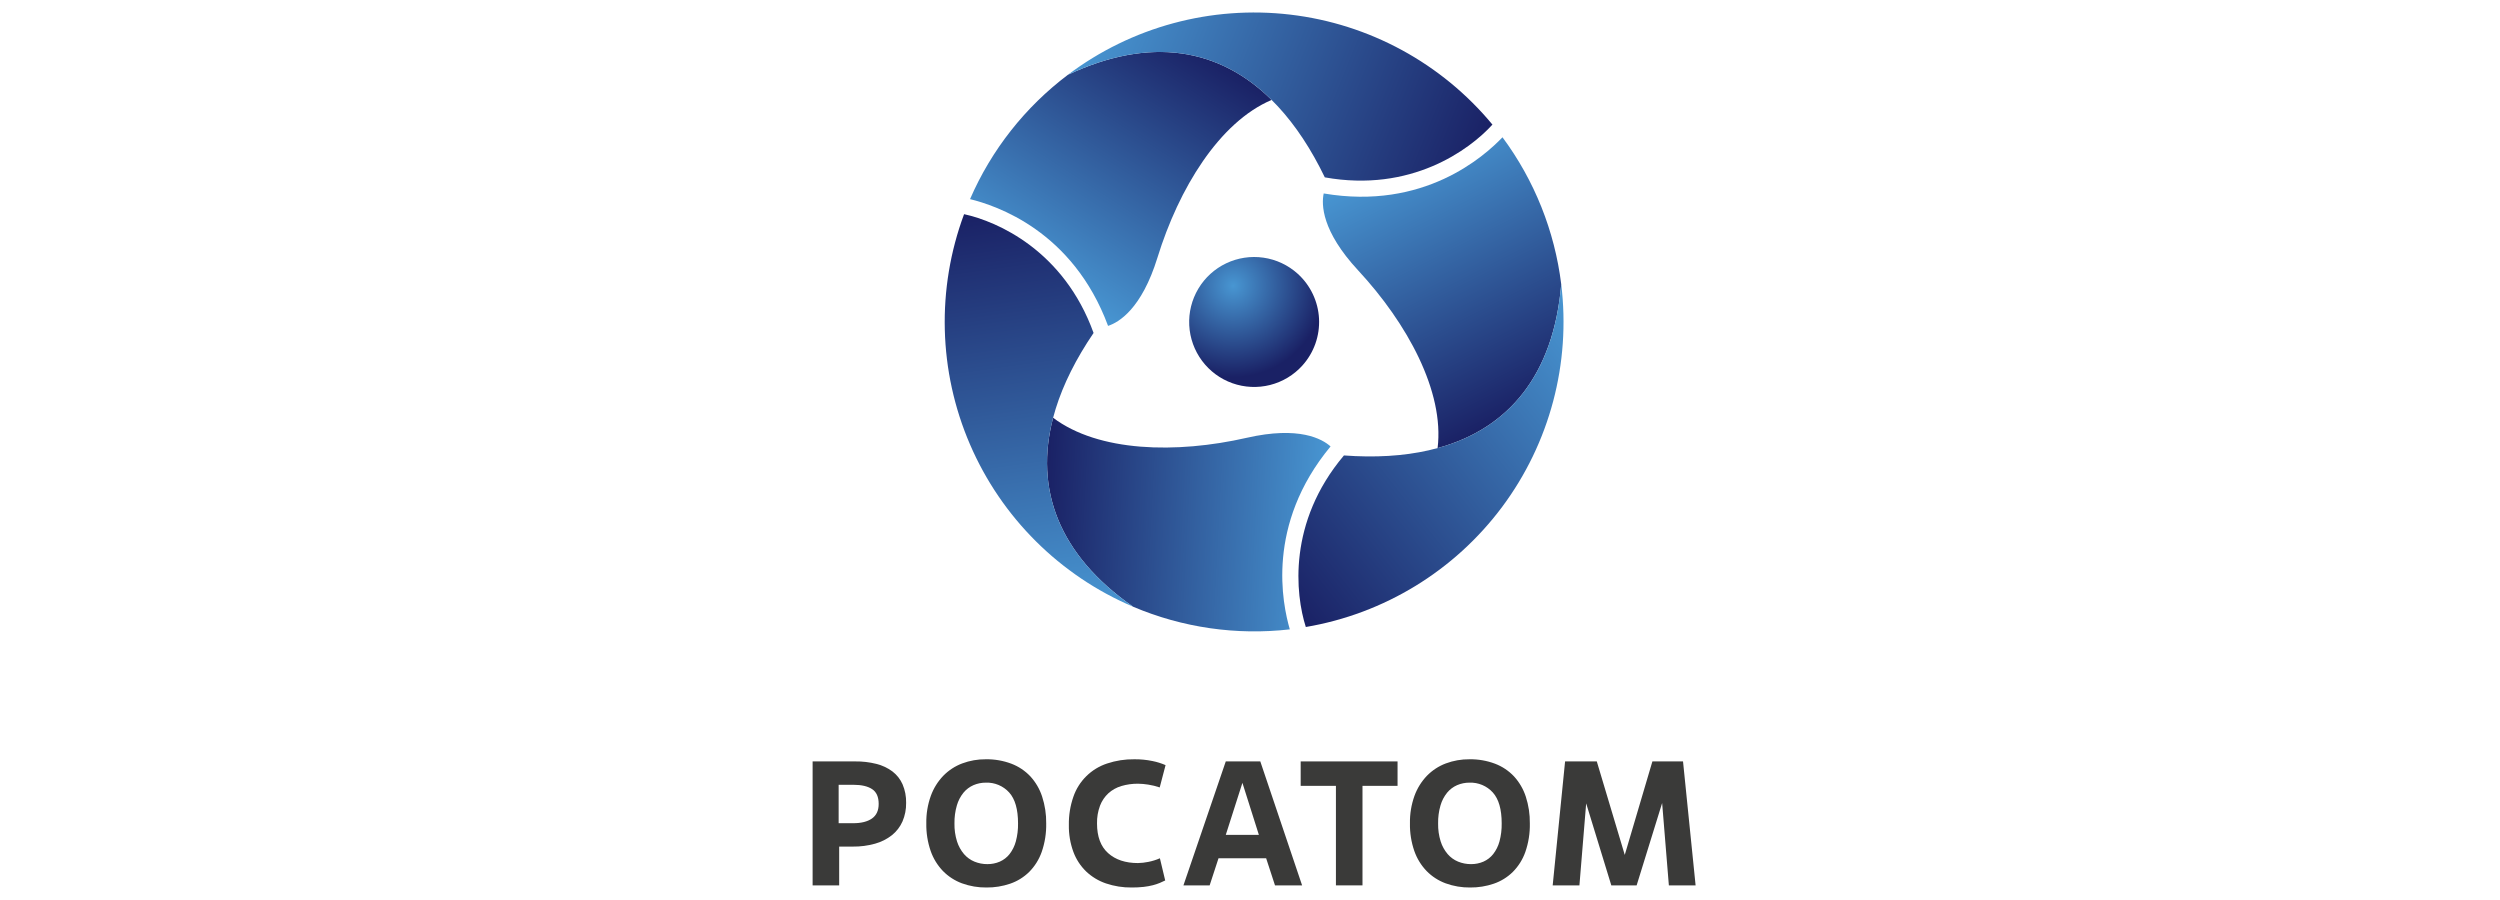
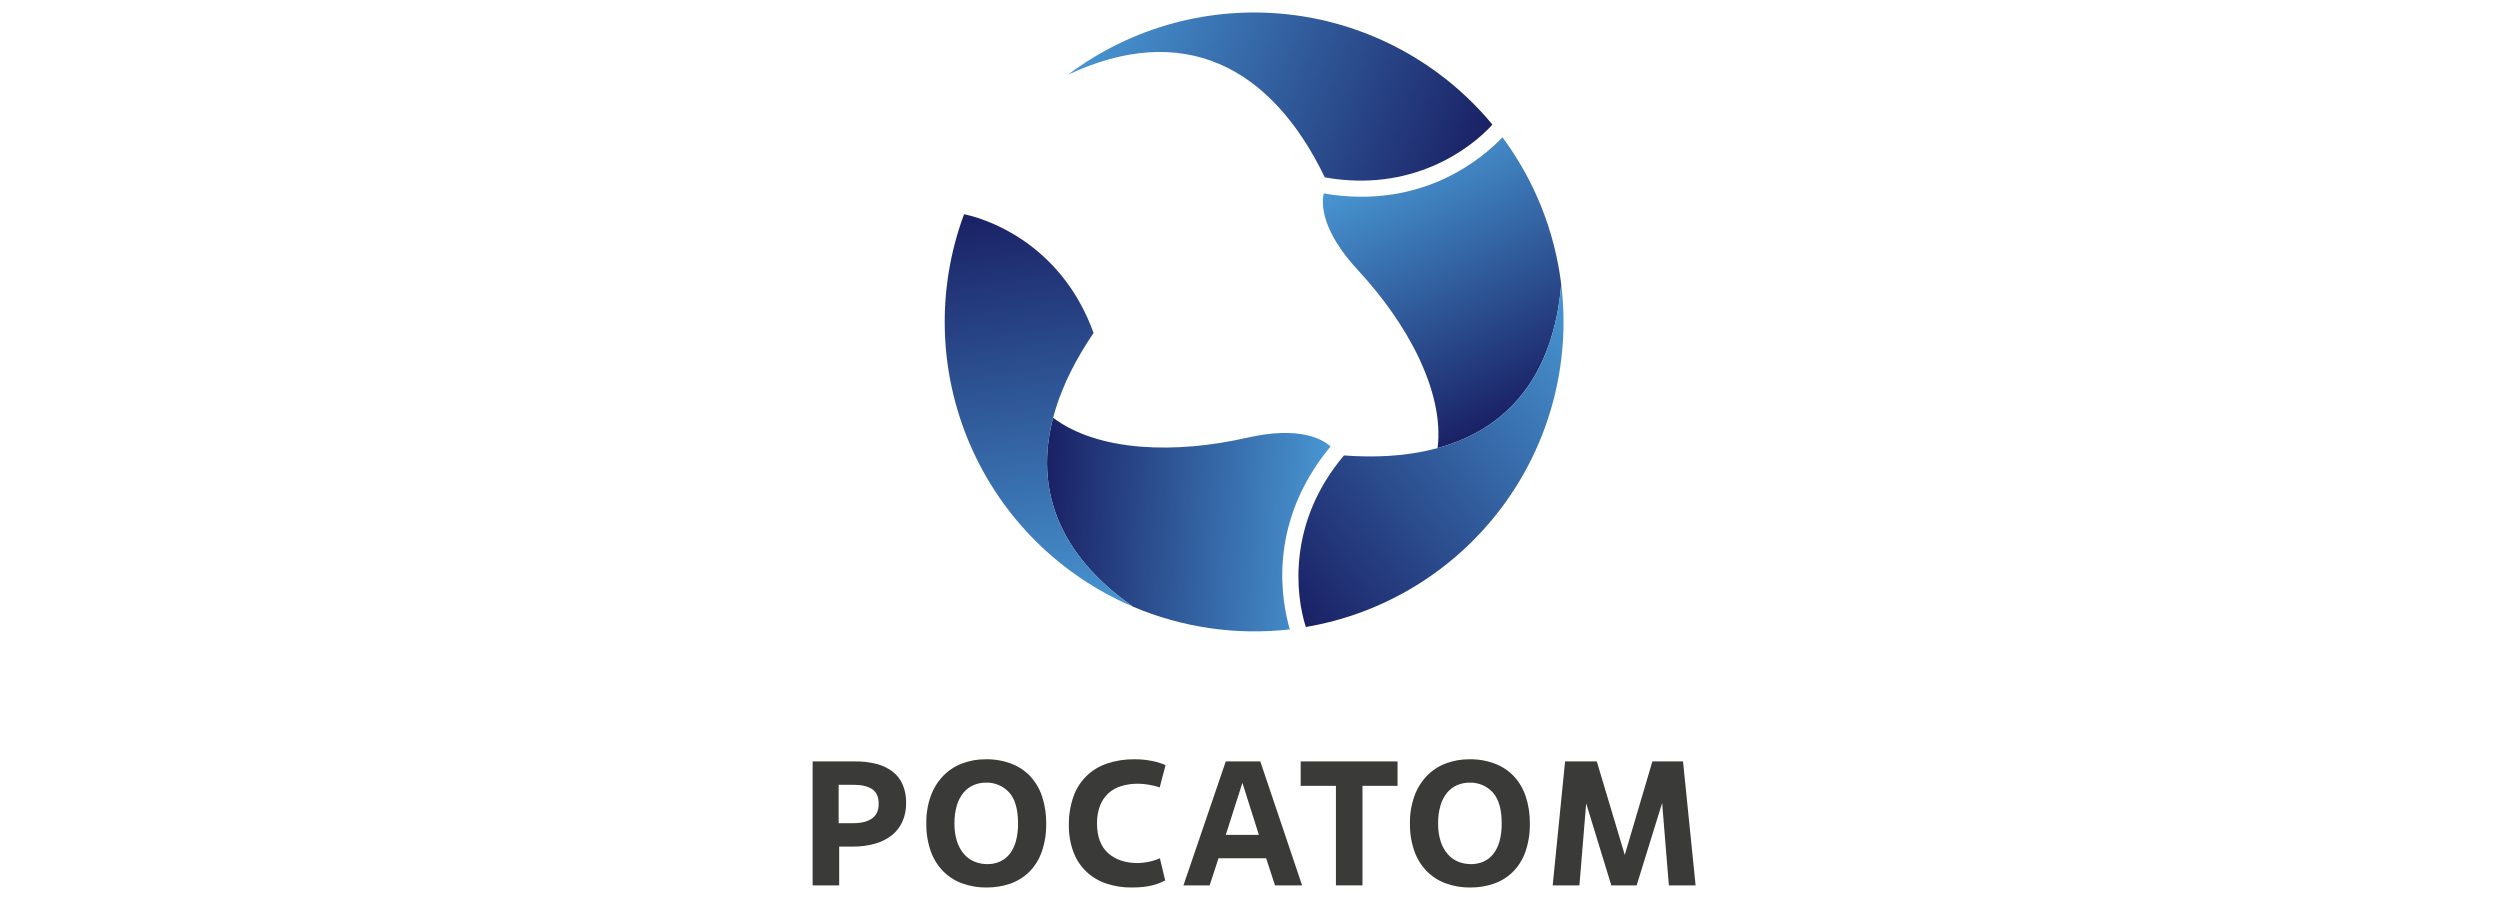
<svg xmlns="http://www.w3.org/2000/svg" width="200" height="72" viewBox="0 0 200 72" fill="none">
  <g clip-path="url(#clip0_4376_59793)">
-     <path d="M103.811 21.896C103.048 21.208 102.097 20.761 101.079 20.614C100.062 20.466 99.024 20.623 98.096 21.065C97.167 21.507 96.391 22.215 95.865 23.098C95.339 23.982 95.087 25.001 95.14 26.028C95.193 27.054 95.55 28.042 96.164 28.866C96.779 29.691 97.624 30.314 98.593 30.658C99.562 31.002 100.611 31.05 101.608 30.798C102.604 30.546 103.504 30.004 104.192 29.24C105.115 28.215 105.593 26.866 105.522 25.489C105.45 24.112 104.835 22.82 103.811 21.896Z" fill="url(#paint0_radial_4376_59793)" />
-     <path d="M85.439 5.979C82.011 8.563 79.311 11.992 77.603 15.93C79.66 16.437 85.819 18.442 88.645 26.071C89.495 25.794 91.327 24.726 92.598 20.604C94.302 15.085 97.536 9.776 101.729 7.994C97.548 3.856 92.038 2.882 85.439 5.979Z" fill="url(#paint1_linear_4376_59793)" />
    <path d="M119.394 9.969L119.395 9.968C115.334 5.063 109.54 1.912 103.216 1.169C96.892 0.426 90.525 2.149 85.439 5.978C94.6 1.68 101.661 5.226 105.985 14.189C112.873 15.424 117.551 11.997 119.394 9.969Z" fill="url(#paint2_linear_4376_59793)" />
    <path d="M90.649 48.538C94.601 50.215 98.92 50.839 103.185 50.349C102.595 48.314 101.251 41.977 106.445 35.715C105.78 35.118 103.94 34.065 99.734 35.025C94.103 36.308 87.889 36.162 84.249 33.421C82.757 39.112 84.668 44.371 90.649 48.538Z" fill="url(#paint3_linear_4376_59793)" />
    <path d="M77.127 17.134L77.126 17.134C74.909 23.103 75.077 29.697 77.596 35.545C80.114 41.394 84.789 46.047 90.649 48.538C82.346 42.752 81.886 34.864 87.486 26.637C85.112 20.054 79.805 17.717 77.127 17.134Z" fill="url(#paint4_linear_4376_59793)" />
    <path d="M124.899 22.745C124.375 18.484 122.756 14.432 120.199 10.983C118.731 12.511 113.916 16.843 105.896 15.476C105.711 16.35 105.72 18.471 108.654 21.633C112.581 25.869 115.561 31.324 115.008 35.847C120.682 34.294 124.28 30.009 124.899 22.745Z" fill="url(#paint5_linear_4376_59793)" />
    <path d="M104.465 50.159L104.466 50.16C110.744 49.095 116.37 45.652 120.175 40.547C123.98 35.441 125.672 29.066 124.899 22.746C124.04 32.83 117.439 37.172 107.515 36.436C103.002 41.783 103.631 47.548 104.465 50.159Z" fill="url(#paint6_linear_4376_59793)" />
    <path d="M67.134 70.83H65.009V60.913H68.424C68.992 60.906 69.558 60.973 70.109 61.111C70.572 61.225 71.008 61.43 71.392 61.713C71.746 61.983 72.027 62.339 72.206 62.747C72.405 63.215 72.501 63.72 72.49 64.228C72.499 64.739 72.4 65.246 72.199 65.716C72.01 66.144 71.721 66.52 71.356 66.813C70.957 67.127 70.499 67.358 70.01 67.493C69.43 67.656 68.828 67.735 68.225 67.727H67.134V70.83ZM67.092 65.857H68.254C68.896 65.857 69.396 65.732 69.755 65.482C70.114 65.231 70.294 64.842 70.294 64.313C70.294 63.756 70.119 63.361 69.769 63.13C69.42 62.899 68.919 62.783 68.268 62.783H67.092V65.857Z" fill="#3A3A39" />
    <path d="M78.921 71C78.253 71.008 77.588 70.895 76.959 70.667C76.385 70.455 75.865 70.119 75.436 69.682C74.996 69.223 74.66 68.675 74.452 68.074C74.209 67.366 74.091 66.62 74.105 65.871C74.091 65.121 74.213 64.375 74.466 63.668C74.683 63.068 75.023 62.521 75.465 62.06C75.89 61.626 76.405 61.289 76.974 61.075C77.578 60.849 78.219 60.736 78.865 60.742C79.563 60.731 80.258 60.851 80.912 61.097C81.487 61.316 82.005 61.662 82.428 62.109C82.854 62.574 83.175 63.125 83.37 63.725C83.596 64.417 83.706 65.143 83.696 65.871C83.712 66.649 83.59 67.424 83.335 68.159C83.122 68.761 82.779 69.308 82.329 69.76C81.899 70.18 81.381 70.5 80.813 70.695C80.204 70.903 79.565 71.006 78.921 71ZM78.992 69.13C79.333 69.133 79.671 69.066 79.984 68.931C80.289 68.797 80.556 68.59 80.763 68.329C80.996 68.028 81.167 67.684 81.266 67.316C81.393 66.845 81.452 66.359 81.443 65.871C81.443 64.747 81.207 63.923 80.735 63.399C80.5 63.139 80.21 62.934 79.887 62.798C79.564 62.662 79.215 62.599 78.865 62.612C78.526 62.61 78.191 62.678 77.88 62.811C77.57 62.946 77.295 63.152 77.08 63.413C76.836 63.714 76.656 64.061 76.549 64.433C76.413 64.9 76.349 65.385 76.357 65.871C76.347 66.361 76.416 66.849 76.562 67.316C76.68 67.688 76.87 68.032 77.122 68.329C77.35 68.592 77.636 68.799 77.958 68.931C78.286 69.065 78.638 69.132 78.992 69.13Z" fill="#3A3A39" />
    <path d="M93.216 70.437C93.084 70.503 92.94 70.568 92.784 70.634C92.605 70.708 92.42 70.769 92.232 70.817C91.99 70.878 91.744 70.923 91.495 70.951C91.178 70.985 90.858 71.002 90.539 71C89.838 71.009 89.141 70.898 88.477 70.674C87.886 70.473 87.345 70.147 86.891 69.717C86.439 69.278 86.09 68.743 85.871 68.152C85.618 67.463 85.496 66.733 85.509 65.999C85.496 65.23 85.618 64.465 85.871 63.739C86.084 63.118 86.438 62.556 86.905 62.095C87.372 61.634 87.939 61.288 88.562 61.082C89.268 60.846 90.008 60.731 90.751 60.742C91.239 60.737 91.726 60.785 92.204 60.884C92.561 60.956 92.91 61.065 93.245 61.21L92.777 62.995C92.478 62.892 92.169 62.816 91.856 62.768C91.589 62.725 91.319 62.701 91.049 62.697C90.596 62.692 90.145 62.754 89.71 62.882C89.327 62.995 88.974 63.191 88.676 63.457C88.378 63.732 88.147 64.072 88.003 64.451C87.833 64.907 87.751 65.391 87.762 65.878C87.762 66.929 88.057 67.719 88.648 68.249C89.238 68.779 90.033 69.045 91.035 69.045C91.311 69.039 91.586 69.009 91.856 68.953C92.178 68.891 92.492 68.794 92.792 68.662L93.216 70.437Z" fill="#3A3A39" />
    <path d="M101.292 68.662H97.481L96.772 70.83H94.675L98.062 60.913H100.824L104.168 70.83H102L101.292 68.662ZM98.062 66.792H100.711L99.393 62.627L98.062 66.792Z" fill="#3A3A39" />
    <path d="M108.999 70.83H106.874V62.868H104.054V60.913H111.804V62.868H108.999V70.83Z" fill="#3A3A39" />
    <path d="M117.613 71C116.944 71.008 116.279 70.895 115.651 70.667C115.076 70.455 114.556 70.119 114.128 69.682C113.687 69.223 113.352 68.675 113.143 68.074C112.9 67.366 112.782 66.62 112.796 65.871C112.782 65.121 112.905 64.374 113.157 63.668C113.375 63.068 113.715 62.521 114.156 62.06C114.581 61.626 115.096 61.289 115.665 61.075C116.269 60.849 116.911 60.736 117.556 60.742C118.255 60.731 118.949 60.851 119.603 61.097C120.178 61.316 120.697 61.662 121.119 62.109C121.545 62.575 121.866 63.125 122.062 63.725C122.287 64.417 122.397 65.143 122.387 65.871C122.404 66.649 122.281 67.424 122.026 68.159C121.814 68.761 121.47 69.308 121.02 69.76C120.59 70.18 120.073 70.5 119.504 70.695C118.895 70.903 118.256 71.006 117.613 71ZM117.684 69.13C118.025 69.133 118.362 69.066 118.675 68.931C118.98 68.797 119.248 68.59 119.454 68.329C119.688 68.028 119.859 67.684 119.958 67.316C120.084 66.845 120.144 66.359 120.135 65.871C120.135 64.747 119.899 63.923 119.426 63.399C119.191 63.139 118.902 62.934 118.579 62.798C118.255 62.662 117.906 62.599 117.556 62.612C117.218 62.61 116.883 62.678 116.571 62.811C116.261 62.946 115.987 63.152 115.771 63.413C115.527 63.714 115.347 64.061 115.24 64.433C115.104 64.9 115.04 65.385 115.049 65.871C115.039 66.361 115.108 66.849 115.254 67.316C115.371 67.688 115.562 68.032 115.814 68.329C116.041 68.592 116.328 68.799 116.649 68.931C116.978 69.065 117.329 69.132 117.684 69.13Z" fill="#3A3A39" />
    <path d="M135.648 70.83H133.509L132.971 64.242L130.931 70.83H128.905L126.893 64.27L126.354 70.83H124.215L125.207 60.913H127.743L129.981 68.393L132.192 60.913H134.642L135.648 70.83Z" fill="#3A3A39" />
  </g>
  <defs>
    <radialGradient id="paint0_radial_4376_59793" cx="0" cy="0" r="1" gradientUnits="userSpaceOnUse" gradientTransform="translate(98.663 22.86) scale(7.319 7.319)">
      <stop stop-color="#4896D2" />
      <stop offset="1" stop-color="#1A2165" />
    </radialGradient>
    <linearGradient id="paint1_linear_4376_59793" x1="82.774" y1="22.258" x2="95.082" y2="3.305" gradientUnits="userSpaceOnUse">
      <stop stop-color="#4896D2" />
      <stop offset="1" stop-color="#1A2165" />
    </linearGradient>
    <linearGradient id="paint2_linear_4376_59793" x1="87.687" y1="0.414" x2="118.264" y2="12.768" gradientUnits="userSpaceOnUse">
      <stop stop-color="#4896D2" />
      <stop offset="1" stop-color="#1A2165" />
    </linearGradient>
    <linearGradient id="paint3_linear_4376_59793" x1="106.074" y1="42.722" x2="83.505" y2="41.539" gradientUnits="userSpaceOnUse">
      <stop stop-color="#4896D2" />
      <stop offset="1" stop-color="#1A2165" />
    </linearGradient>
    <linearGradient id="paint4_linear_4376_59793" x1="84.701" y1="49.389" x2="80.11" y2="16.729" gradientUnits="userSpaceOnUse">
      <stop stop-color="#4896D2" />
      <stop offset="1" stop-color="#1A2165" />
    </linearGradient>
    <linearGradient id="paint5_linear_4376_59793" x1="112.144" y1="12.311" x2="122.404" y2="32.449" gradientUnits="userSpaceOnUse">
      <stop stop-color="#4896D2" />
      <stop offset="1" stop-color="#1A2165" />
    </linearGradient>
    <linearGradient id="paint6_linear_4376_59793" x1="128.605" y1="27.489" x2="102.616" y2="47.793" gradientUnits="userSpaceOnUse">
      <stop stop-color="#4896D2" />
      <stop offset="1" stop-color="#1A2165" />
    </linearGradient>
    <clipPath id="clip0_4376_59793">
      <rect width="70.639" height="70" fill="white" transform="translate(65.009 1)" />
    </clipPath>
  </defs>
</svg>